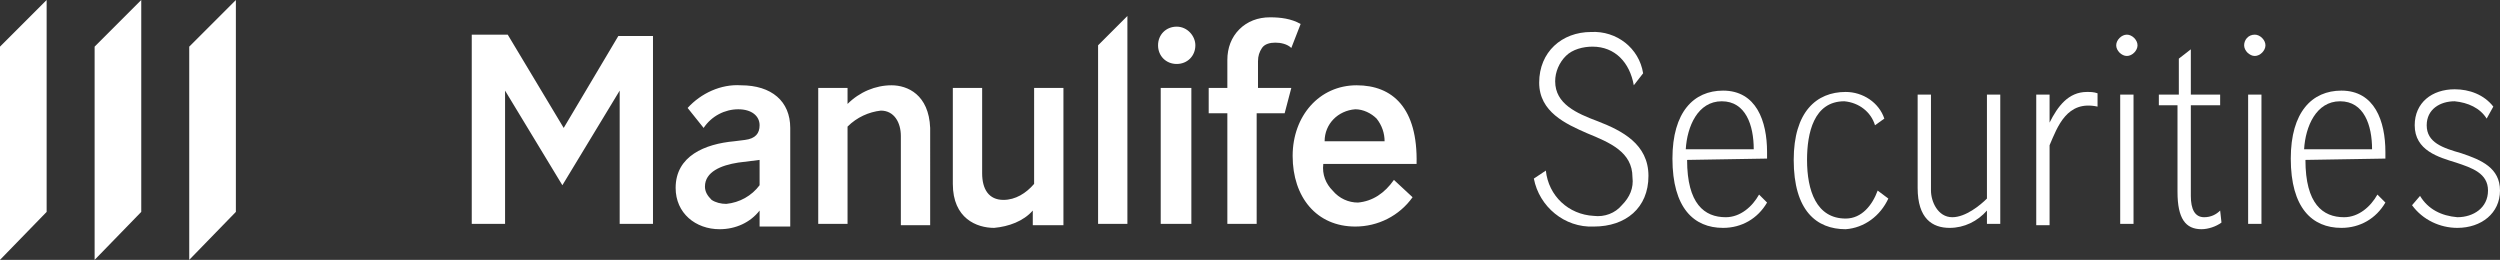
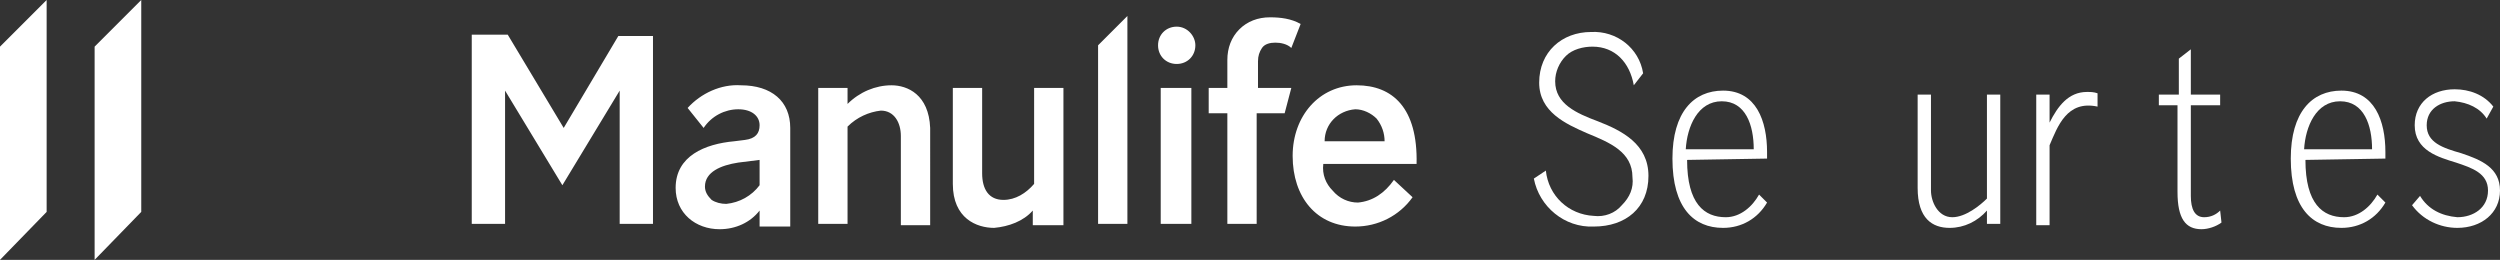
<svg xmlns="http://www.w3.org/2000/svg" version="1.1" id="Layer_1" x="0px" y="0px" viewBox="0 0 187.6 19.5" style="enable-background:new 0 0 187.6 19.5;" xml:space="preserve">
  <rect x="0" y="0" width="187.6" height="19.5" fill="#333333" stroke="none" />
  <style type="text/css">
	.st0{fill:#FFFFFF;}
</style>
  <g id="Symbols">
    <g id="Footer_x2F_1280_x2F_GridA" transform="translate(-30, -248)">
      <g id="_x30_1-Atom_x2F_Logo_x2F_EN_x2F_White" transform="translate(30, 248)">
        <g id="_x30_1-Atom_x2F_Logo_x2F_Securities_x2F_EN_x2F_White">
-           <polygon id="Path" class="st0" points="14.2,3.5 14.2,19.5 17.7,15.9 17.7,0     " />
          <polygon id="Path_1_" class="st0" points="7.1,19.5 10.6,15.9 10.6,0 7.1,3.5     " />
          <polygon id="Path_2_" class="st0" points="0,19.5 3.5,15.9 3.5,0 0,3.5     " />
          <path id="Shape" class="st0" d="M42.3,9.6L42.3,9.6l-4.2-7h-2.7v14.2h2.5v-10l0,0l4.3,7.1l4.3-7.1h0v10H49V2.7h-2.6L42.3,9.6z       M66.9,6.4c-1.2,0-2.4,0.5-3.3,1.4V6.6h-2.2v10.2h2.2V9.5c0.7-0.7,1.6-1.1,2.5-1.2c1,0,1.5,0.9,1.5,1.9v6.7h2.2V9.6      C69.7,7.1,68.1,6.4,66.9,6.4L66.9,6.4z M55.6,6.4c-1.5-0.1-3,0.6-4,1.7l1.2,1.5c0.6-0.9,1.6-1.4,2.6-1.4c1,0,1.6,0.5,1.6,1.2      c0,0.6-0.3,1-1.1,1.1l-0.8,0.1c-2.2,0.2-4.4,1.1-4.4,3.5c0,1.9,1.5,3.1,3.3,3.1c1.2,0,2.3-0.5,3-1.4v1.2h2.3V9.6      C59.3,7.6,57.9,6.4,55.6,6.4L55.6,6.4z M57,13.9c-0.6,0.8-1.5,1.3-2.5,1.4c-0.4,0-0.8-0.1-1.1-0.3c-0.3-0.3-0.5-0.6-0.5-1      c0-1.1,1.2-1.6,2.5-1.8L57,12h0L57,13.9z M77.6,13.8c-0.6,0.7-1.4,1.2-2.3,1.2c-1.1,0-1.6-0.8-1.6-2V6.6h-2.2v7.2      c0,2.6,1.8,3.3,3.1,3.3c1.1-0.1,2.2-0.5,2.9-1.3v1.1h2.3V6.6h-2.2L77.6,13.8z M87.1,16.8h2.3V6.6h-2.3V16.8z M82.4,16.8h2.2V1.2      l-2.2,2.2V16.8z M94.4,6.6v-2c0-0.4,0.1-0.7,0.3-1s0.6-0.4,1-0.4c0.4,0,0.9,0.1,1.2,0.4l0.7-1.8c-0.7-0.4-1.5-0.5-2.3-0.5      c-0.9,0-1.7,0.3-2.3,0.9s-0.9,1.4-0.9,2.3v2.1h-1.4v1.9h1.4v8.3h2.2V8.5h2.1l0.5-1.9H94.4z M101.9,15.2c-0.7,0-1.4-0.3-1.9-0.9      c-0.5-0.5-0.8-1.2-0.7-2h7c0.1-4.2-1.8-5.9-4.5-5.9c-2.8,0-4.8,2.3-4.8,5.3c0,3.1,1.8,5.3,4.7,5.3c1.7,0,3.3-0.8,4.3-2.2      l-1.4-1.3C103.9,14.5,103,15.1,101.9,15.2L101.9,15.2z M101.7,8.2c0.6,0,1.2,0.3,1.6,0.7c0.4,0.5,0.6,1.1,0.6,1.7h-4.5      C99.4,9.3,100.4,8.3,101.7,8.2L101.7,8.2z M88.3,2c-0.8,0-1.4,0.6-1.4,1.4c0,0.8,0.6,1.4,1.4,1.4s1.4-0.6,1.4-1.4      C89.7,2.7,89.1,2,88.3,2z" />
          <path id="Path_3_" class="st0" d="M122.6,6.4c-0.3-1.7-1.4-2.9-3.1-2.9c-0.7,0-1.5,0.2-2,0.7s-0.8,1.2-0.8,1.9      c0,1.7,1.6,2.4,3.2,3c1.8,0.7,3.8,1.7,3.8,4.1s-1.7,3.8-4.1,3.8c-2.2,0.1-4.1-1.5-4.5-3.6l0.9-0.6c0.2,1.9,1.7,3.3,3.6,3.4      c0.8,0.1,1.6-0.2,2.1-0.8c0.6-0.6,0.9-1.3,0.8-2.1c0-1.9-1.7-2.6-3.4-3.3c-1.6-0.7-3.6-1.6-3.6-3.8c0-2.3,1.7-3.8,3.9-3.8      c1.9-0.1,3.6,1.2,3.9,3.1L122.6,6.4z" />
          <path id="Shape_1_" class="st0" d="M126.6,12c0,3.3,1.3,4.3,2.9,4.3c1.1,0,2-0.8,2.5-1.7l0.6,0.6c-0.7,1.2-1.9,1.9-3.3,1.9      c-2.2,0-3.8-1.5-3.8-5.2c0-3.5,1.6-5.1,3.8-5.1c2.5,0,3.3,2.3,3.3,4.6c0,0.2,0,0.4,0,0.5L126.6,12z M131.6,11.2      c0-1.8-0.6-3.6-2.4-3.6c-1.8,0-2.6,1.9-2.7,3.6H131.6z" />
-           <path id="Path_4_" class="st0" d="M140.7,9.4c-0.3-1-1.2-1.7-2.3-1.8c-2.3,0-2.8,2.4-2.8,4.4c0,2.3,0.7,4.4,2.9,4.4      c1.2,0,2-1,2.4-2.1l0.8,0.6c-0.6,1.3-1.8,2.2-3.2,2.3c-2.2,0-3.9-1.4-3.9-5.2c0-3.6,1.7-5.1,3.9-5.1c1.3,0,2.5,0.8,2.9,2      L140.7,9.4z" />
          <path id="Path_5_" class="st0" d="M149.1,7.1h1v9.7h-1v-1c-0.7,0.8-1.7,1.3-2.8,1.3c-1.3,0-2.4-0.7-2.4-3v-7h1v7.2      c0,0.8,0.5,2,1.6,2c1,0,2.1-0.9,2.6-1.4L149.1,7.1z" />
          <path id="Path_6_" class="st0" d="M153.8,9.2L153.8,9.2c0.6-1.2,1.4-2.3,2.8-2.3c0.3,0,0.5,0,0.8,0.1V8c-2.3-0.5-3,1.5-3.6,2.9      v6h-1V7.1h1V9.2z" />
-           <path id="Shape_2_" class="st0" d="M159.6,2.6c0.4,0,0.8,0.4,0.8,0.8s-0.4,0.8-0.8,0.8c-0.4,0-0.8-0.4-0.8-0.8      C158.8,3,159.2,2.6,159.6,2.6z M160.1,16.8h-1V7.1h1V16.8z" />
          <path id="Path_7_" class="st0" d="M164.4,3.7v3.4h2.2v0.8h-2.2v6.8c0,1,0.3,1.6,1,1.6c0.5,0,0.9-0.2,1.2-0.5l0.1,0.9      c-0.4,0.3-1,0.5-1.5,0.5c-1.2,0-1.8-0.8-1.8-2.8V7.9H162V7.1h1.5V4.4L164.4,3.7z" />
-           <path id="Shape_3_" class="st0" d="M169.2,2.6c0.4,0,0.8,0.4,0.8,0.8s-0.4,0.8-0.8,0.8c-0.4,0-0.8-0.4-0.8-0.8      C168.4,3,168.7,2.6,169.2,2.6z M169.7,16.8h-1V7.1h1L169.7,16.8z" />
          <path id="Shape_4_" class="st0" d="M173,12c0,3.3,1.3,4.3,2.9,4.3c1.1,0,2-0.8,2.5-1.7l0.6,0.6c-0.7,1.2-1.9,1.9-3.3,1.9      c-2.2,0-3.8-1.5-3.8-5.2c0-3.5,1.6-5.1,3.8-5.1c2.5,0,3.3,2.3,3.3,4.6c0,0.2,0,0.4,0,0.5L173,12z M178,11.2      c0-1.8-0.6-3.6-2.4-3.6s-2.6,1.9-2.7,3.6H178z" />
          <path id="Path_8_" class="st0" d="M186.6,8.9c-0.5-0.8-1.4-1.2-2.4-1.3c-1.1,0-2.1,0.6-2.1,1.8c0,1.3,1.2,1.7,2.6,2.1      c1.5,0.5,2.9,1.1,2.9,2.8s-1.4,2.8-3.2,2.8c-1.3,0-2.6-0.6-3.4-1.7l0.6-0.7c0.6,1,1.6,1.5,2.8,1.6c1.2,0,2.3-0.7,2.3-2      s-1.2-1.7-2.4-2.1c-1.3-0.4-3.1-0.9-3.1-2.8c0-1.7,1.3-2.7,3-2.7c1.1,0,2.2,0.4,2.9,1.3L186.6,8.9z" />
        </g>
      </g>
    </g>
  </g>
</svg>